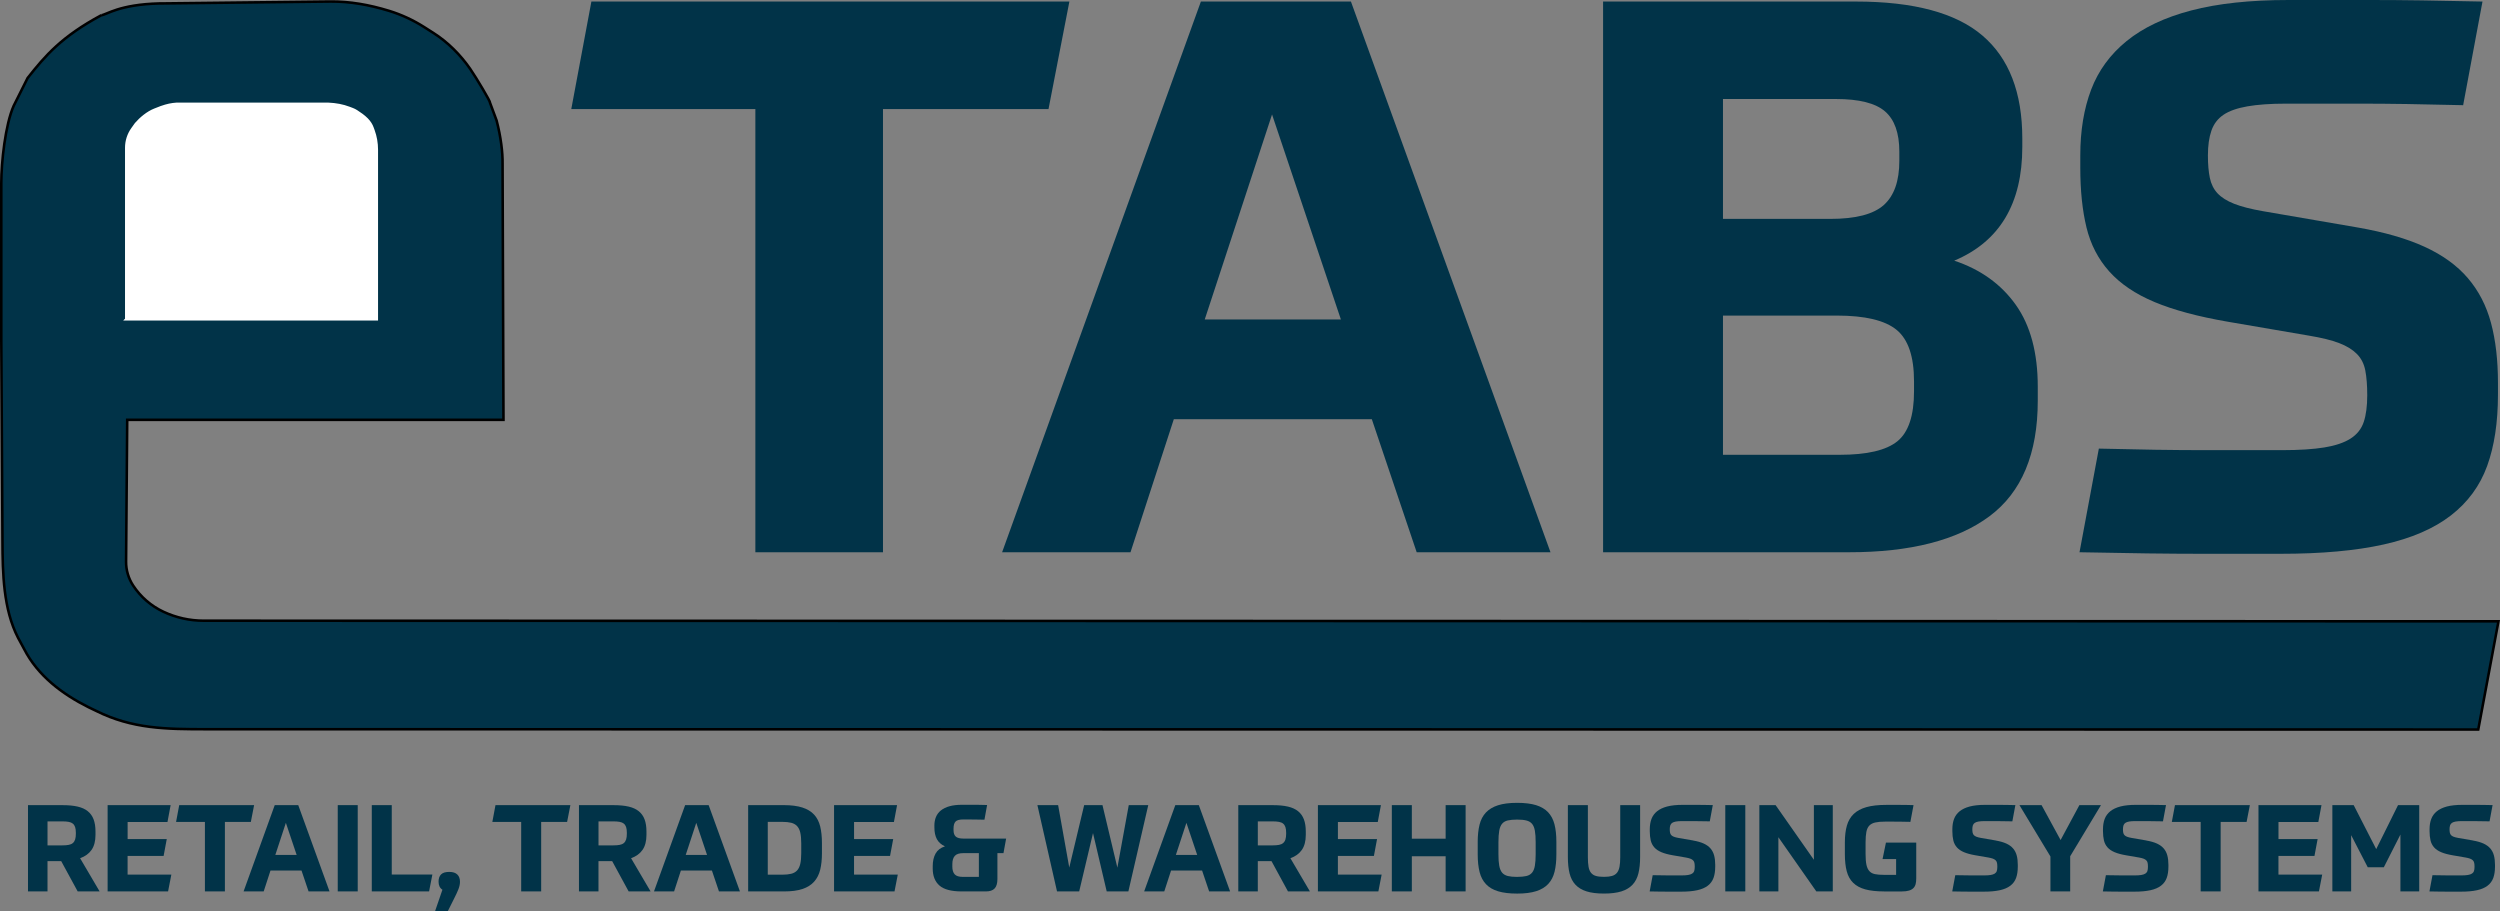
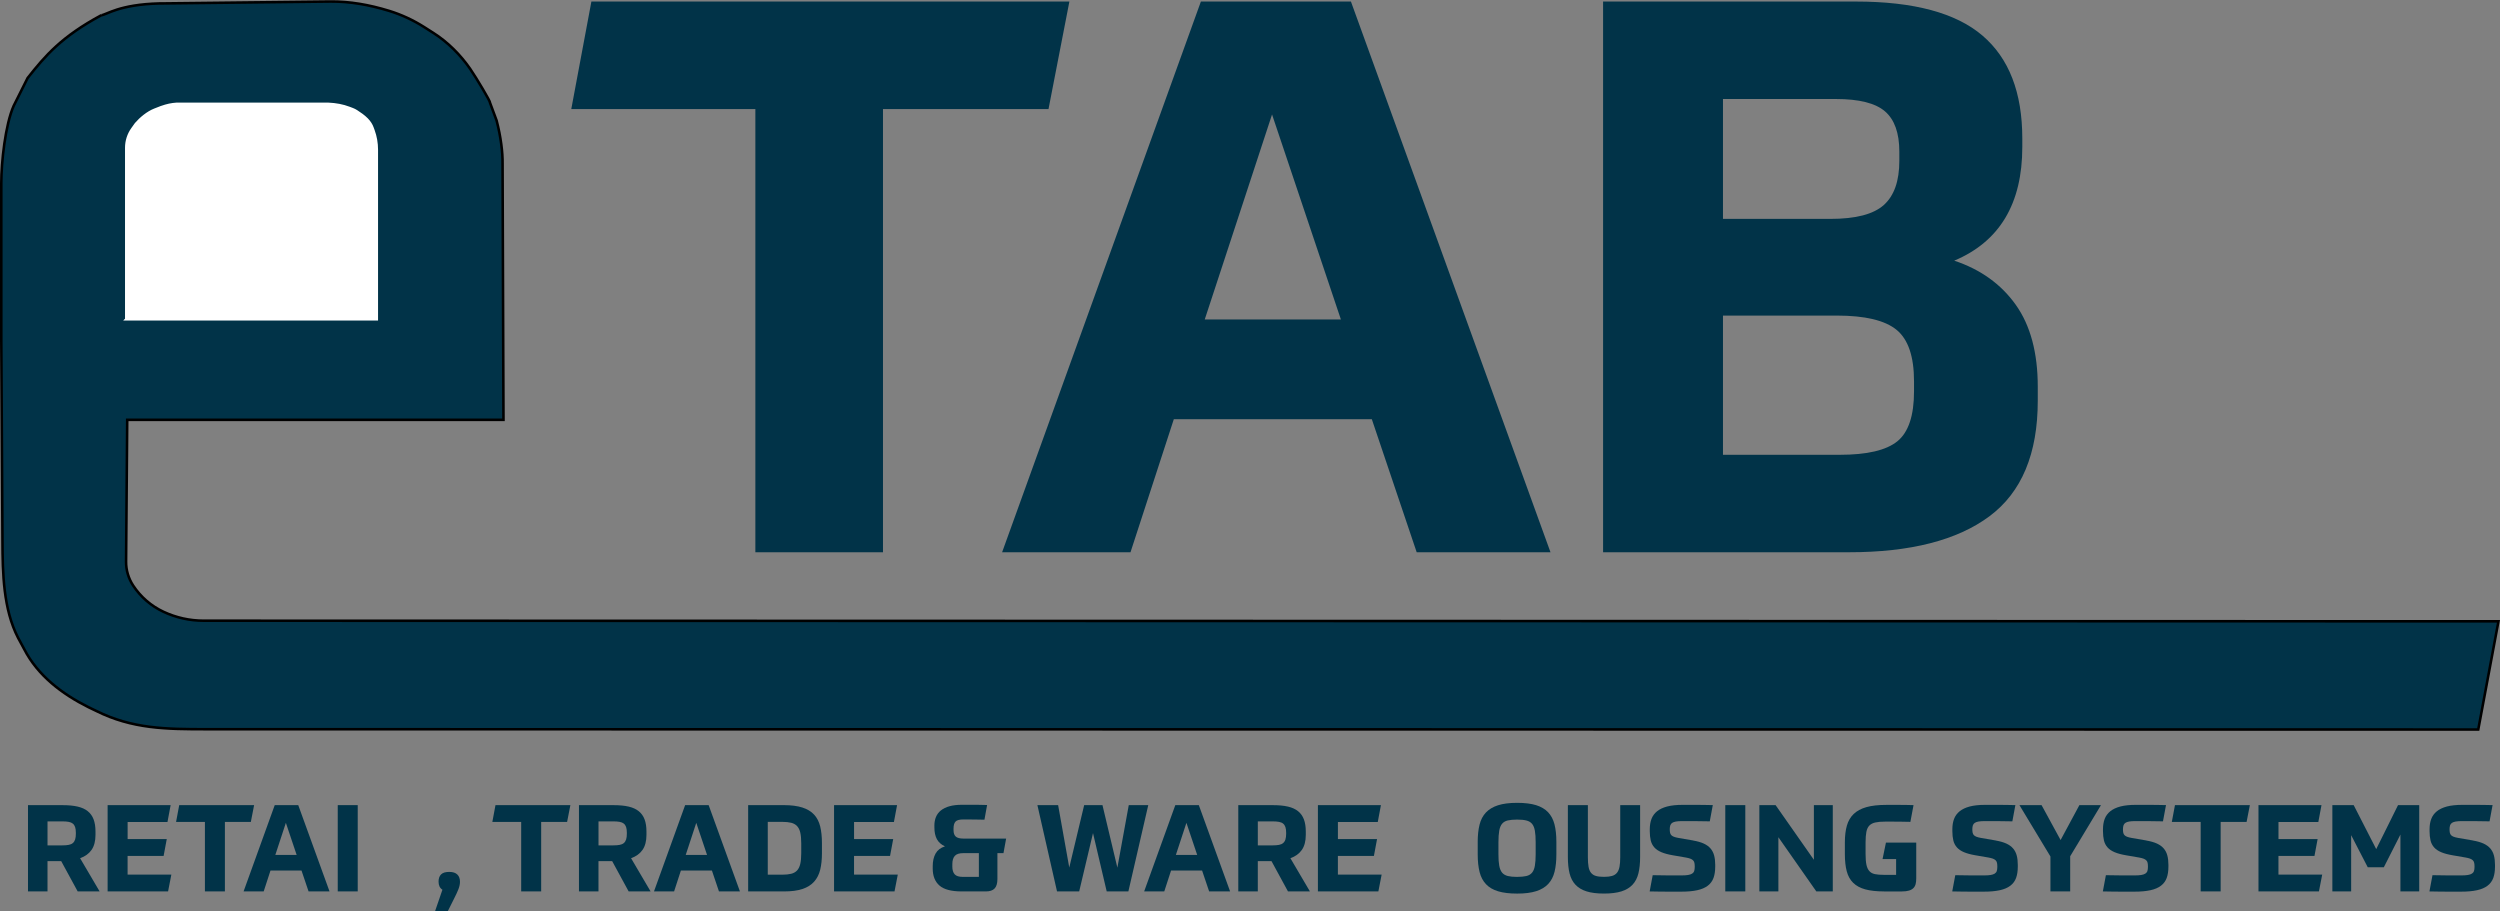
<svg xmlns="http://www.w3.org/2000/svg" id="Layer_2" data-name="Layer 2" viewBox="0 0 969.66 353.46">
  <rect x="0" y="0" width="969.66" height="353.46" fill="#808080" stroke="none" />
  <defs>
    <style>
      .cls-1 {
        fill: #fff;
        stroke: #fff;
      }

      .cls-1, .cls-2 {
        stroke-miterlimit: 10;
      }

      .cls-3, .cls-2 {
        fill: #013348;
      }

      .cls-2 {
        stroke: #000;
      }
    </style>
  </defs>
  <g id="Layer_1-2" data-name="Layer 1">
    <g>
      <path class="cls-2" d="M39.31,5.9c1.93-.11,6.78-4.18,22.58-4.57.29,0,.62,0,1.04,0l65.29-.74c7.48-.05,14.89,1.23,22.67,3.61,4.82,1.48,9.42,3.62,13.68,6.33l3.47,2.21c5.64,3.59,10.57,8.53,14.36,14.03,2.46,3.57,7.92,12.79,7.6,12.93l2.61,7.03c1.67,6.42,2.39,12.4,2.32,16.8l.35,99.31H49.34l-.44,54.99c-.03,3.3.93,6.54,2.75,9.3h0c2.91,4.41,6.98,7.93,11.76,10.16h0c4.87,2.28,10.18,3.46,15.56,3.46l890.09.24-7.84,41.97-881.03-.12c-15.68,0-28.88-.1-42.91-7.12l-3.02-1.45c-10.22-5.12-19.61-12.27-24.84-22.43l-2.41-4.46c-5.76-11.18-5.98-24.99-6.05-37.56l-.46-77.86v-60.92c0-8.02,1.55-22.69,4.82-30.01l5.39-10.77c6.88-8.7,13.15-16.04,28.6-24.36" />
      <path class="cls-1" d="M48.98,123.83h97.15V58.02c0-2.54-.44-5.05-1.31-7.44l-.35-.96c-.41-1.17-1.11-2.28-2.16-3.36-1.19-1.22-2.76-2.3-4.08-3.14-.48-.31-.99-.56-1.53-.77l-1.24-.47c-2.51-.96-5.18-1.45-8.1-1.58h-58.93c-1.9.14-3.53.45-5.98,1.31l-2.48.97c-2.69,1.06-5.39,3.31-7.23,5.43l-1.4,1.96c-1.53,2.14-2.35,4.71-2.35,7.35v66.5Z" />
      <g>
        <path class="cls-3" d="M414.78.6l-8.1,41.7h-64.2v171.9h-49.5V42.3h-71.4L229.38.6h185.4Z" />
        <path class="cls-3" d="M532.08,162.6h-76.8l-16.8,51.6h-49.8L465.78.6h58.2l77.4,213.6h-51.9l-17.4-51.6ZM467.28,123.9h52.8l-26.7-79.5-26.1,79.5Z" />
        <path class="cls-3" d="M621.78.6h98.1c22.4,0,38.75,4.4,49.05,13.2,10.3,8.8,15.45,22.1,15.45,39.9v3.3c0,22-8.8,36.7-26.4,44.1,10.2,3.4,18.15,9.1,23.85,17.1,5.7,8,8.55,18.6,8.55,31.8v5.4c0,20.6-6.25,35.55-18.75,44.85-12.5,9.3-30.65,13.95-54.45,13.95h-95.4V.6ZM668.28,38.4v46.5h41.7c9.8,0,16.7-1.8,20.7-5.4,4-3.6,6-9.3,6-17.1v-3.6c0-7.2-1.85-12.4-5.55-15.6-3.7-3.2-10.05-4.8-19.05-4.8h-43.8ZM668.28,176.4h45.3c10.6,0,18.05-1.75,22.35-5.25,4.3-3.5,6.45-9.95,6.45-19.35v-3.9c0-9.6-2.25-16.25-6.75-19.95-4.5-3.7-12.25-5.55-23.25-5.55h-44.1v54Z" />
-         <path class="cls-3" d="M914.27,88.2c10.4,1.8,19.1,4.3,26.1,7.5,7,3.2,12.6,7.25,16.8,12.15,4.2,4.9,7.2,10.7,9,17.4,1.8,6.7,2.7,14.45,2.7,23.25v4.5c0,10.8-1.4,20.05-4.2,27.75-2.8,7.7-7.5,14.1-14.1,19.2-6.6,5.1-15.3,8.85-26.1,11.25s-24.1,3.6-39.9,3.6h-31.05c-6.1,0-13-.05-20.7-.15-7.7-.1-16.45-.25-26.25-.45l7.5-40.2c15.8.4,29.25.6,40.35.6h30.75c6.6,0,12.05-.35,16.35-1.05,4.3-.7,7.7-1.85,10.2-3.45,2.5-1.6,4.2-3.75,5.1-6.45.9-2.7,1.35-6.15,1.35-10.35,0-3.8-.25-7-.75-9.6-.5-2.6-1.6-4.75-3.3-6.45-1.7-1.7-4-3.1-6.9-4.2-2.9-1.1-6.75-2.05-11.55-2.85l-31.5-5.4c-11.6-2-21.1-4.55-28.5-7.65-7.4-3.1-13.25-7.05-17.55-11.85-4.3-4.8-7.25-10.5-8.85-17.1-1.6-6.6-2.4-14.3-2.4-23.1v-4.8c0-9.6,1.4-18.1,4.2-25.5,2.8-7.4,7.4-13.7,13.8-18.9,6.4-5.2,14.75-9.15,25.05-11.85,10.3-2.7,22.85-4.05,37.65-4.05h32.55c5.9,0,12.3.05,19.2.15,6.9.1,14.75.25,23.55.45l-7.5,40.2c-15.6-.4-28.85-.6-39.75-.6h-28.95c-6,0-11,.35-15,1.05-4,.7-7.1,1.8-9.3,3.3-2.2,1.5-3.75,3.55-4.65,6.15-.9,2.6-1.35,5.8-1.35,9.6,0,3.4.25,6.3.75,8.7.5,2.4,1.5,4.4,3,6,1.5,1.6,3.65,2.95,6.45,4.05,2.8,1.1,6.5,2.05,11.1,2.85l36.6,6.3Z" />
      </g>
      <g>
        <path class="cls-3" d="M37.04,323.8c0,2.44-.51,4.39-1.53,5.85-1.02,1.46-2.5,2.53-4.44,3.22l7.57,12.88h-8.51l-6.39-11.75h-5.31v11.75h-7.57v-33.46h13.49c2.26,0,4.18.19,5.78.56s2.91.97,3.92,1.79c1.02.82,1.77,1.87,2.26,3.17.49,1.3.73,2.88.73,4.72v1.27ZM29.42,323c0-.88-.09-1.61-.28-2.19-.19-.58-.49-1.03-.89-1.36-.41-.33-.95-.56-1.62-.68-.67-.12-1.51-.19-2.51-.19h-5.69v9.31h5.69c1,0,1.84-.06,2.51-.19.67-.12,1.21-.36,1.62-.71.41-.34.7-.81.89-1.39.19-.58.28-1.32.28-2.23v-.38Z" />
        <path class="cls-3" d="M63.45,331.98h-13.96v7.24h16.97l-1.27,6.53h-23.45v-33.46h24.44l-1.22,6.53h-15.46v6.63h15.18l-1.22,6.53Z" />
        <path class="cls-3" d="M98.56,312.28l-1.27,6.53h-10.06v26.93h-7.75v-26.93h-11.19l1.22-6.53h29.05Z" />
        <path class="cls-3" d="M116.94,337.66h-12.03l-2.63,8.08h-7.8l12.08-33.46h9.12l12.13,33.46h-8.13l-2.73-8.08ZM106.79,331.6h8.27l-4.18-12.45-4.09,12.45Z" />
        <path class="cls-3" d="M138.75,312.28v33.46h-7.75v-33.46h7.75Z" />
-         <path class="cls-3" d="M151.95,312.28v26.93h15.75l-1.27,6.53h-22.23v-33.46h7.75Z" />
        <path class="cls-3" d="M173.67,353.46h-4.94l2.87-8.37c-1-.63-1.5-1.68-1.5-3.15,0-1.19.32-2.12.96-2.77.64-.66,1.7-.99,3.17-.99s2.46.34,3.15,1.01c.69.67,1.03,1.61,1.03,2.8,0,.91-.2,1.86-.59,2.87-.39,1-.98,2.27-1.76,3.81l-2.4,4.79Z" />
        <path class="cls-3" d="M221.23,312.28l-1.27,6.53h-10.06v26.93h-7.75v-26.93h-11.19l1.22-6.53h29.05Z" />
        <path class="cls-3" d="M250.74,323.8c0,2.44-.51,4.39-1.53,5.85-1.02,1.46-2.5,2.53-4.44,3.22l7.57,12.88h-8.51l-6.39-11.75h-5.31v11.75h-7.57v-33.46h13.49c2.26,0,4.18.19,5.78.56s2.91.97,3.92,1.79c1.02.82,1.77,1.87,2.26,3.17.49,1.3.73,2.88.73,4.72v1.27ZM243.13,323c0-.88-.09-1.61-.28-2.19-.19-.58-.49-1.03-.89-1.36-.41-.33-.95-.56-1.62-.68-.67-.12-1.51-.19-2.51-.19h-5.69v9.31h5.69c1,0,1.84-.06,2.51-.19.67-.12,1.21-.36,1.62-.71.41-.34.7-.81.89-1.39.19-.58.28-1.32.28-2.23v-.38Z" />
        <path class="cls-3" d="M276.12,337.66h-12.03l-2.63,8.08h-7.8l12.08-33.46h9.12l12.13,33.46h-8.13l-2.73-8.08ZM265.97,331.6h8.27l-4.18-12.45-4.09,12.45Z" />
        <path class="cls-3" d="M290.18,312.28h13.82c2.88,0,5.28.31,7.19.92,1.91.61,3.43,1.53,4.56,2.75s1.92,2.75,2.37,4.58c.45,1.83.68,3.99.68,6.46v4c0,2.41-.23,4.54-.68,6.37-.45,1.83-1.25,3.38-2.37,4.63s-2.63,2.19-4.51,2.82c-1.88.63-4.25.94-7.1.94h-13.96v-33.46ZM297.79,339.26h5.59c1.38,0,2.54-.12,3.48-.35.94-.23,1.7-.66,2.28-1.27.58-.61.99-1.46,1.25-2.54.25-1.08.38-2.47.38-4.16v-3.9c0-1.69-.13-3.07-.38-4.14-.25-1.07-.67-1.9-1.25-2.51-.58-.61-1.34-1.03-2.28-1.27-.94-.23-2.1-.35-3.48-.35h-5.59v20.49Z" />
        <path class="cls-3" d="M345.21,331.98h-13.96v7.24h16.97l-1.27,6.53h-23.45v-33.46h24.44l-1.22,6.53h-15.46v6.63h15.18l-1.22,6.53Z" />
        <path class="cls-3" d="M362.41,320.27c0-1.25.2-2.38.61-3.38.41-1,1.05-1.86,1.93-2.56.88-.7,1.99-1.25,3.34-1.62,1.35-.38,2.96-.56,4.84-.56h4.51c.72,0,1.5,0,2.33.02.83.02,1.79.04,2.89.07l-1.03,5.69c-1.32-.03-2.63-.05-3.95-.07-1.32-.02-2.76-.02-4.32-.02-1.44,0-2.42.27-2.94.82-.52.55-.78,1.45-.78,2.7v.61c0,1.16.29,2,.87,2.51.58.52,1.59.78,3.03.78h16.5l-1.03,5.64h-2.35v10.01c0,1.69-.36,2.92-1.08,3.69-.72.77-1.85,1.15-3.38,1.15h-9.4c-4.01,0-6.89-.76-8.62-2.28-1.74-1.52-2.61-3.72-2.61-6.6v-.94c0-1.91.37-3.53,1.1-4.86.74-1.33,1.95-2.26,3.64-2.8-1.44-.66-2.48-1.59-3.13-2.8-.64-1.21-.96-2.7-.96-4.49v-.71ZM369.37,336.02c0,1.41.31,2.44.92,3.1.61.66,1.65.99,3.13.99h6.25v-9.21h-6.02c-1.57,0-2.67.35-3.31,1.06-.64.71-.96,1.78-.96,3.22v.85Z" />
        <path class="cls-3" d="M437.8,312.28h7.57l-7.71,33.46h-8.41l-5.31-22.61-5.36,22.61h-8.6l-7.61-33.46h8.04l4.32,24.21,5.78-24.21h7.1l5.78,24.25,4.42-24.25Z" />
        <path class="cls-3" d="M466.24,337.66h-12.03l-2.63,8.08h-7.8l12.08-33.46h9.12l12.13,33.46h-8.13l-2.73-8.08ZM456.08,331.6h8.27l-4.18-12.45-4.09,12.45Z" />
        <path class="cls-3" d="M506.47,323.8c0,2.44-.51,4.39-1.53,5.85-1.02,1.46-2.5,2.53-4.44,3.22l7.57,12.88h-8.51l-6.39-11.75h-5.31v11.75h-7.57v-33.46h13.49c2.26,0,4.18.19,5.78.56s2.91.97,3.92,1.79c1.02.82,1.77,1.87,2.26,3.17.49,1.3.73,2.88.73,4.72v1.27ZM498.85,323c0-.88-.09-1.61-.28-2.19-.19-.58-.49-1.03-.89-1.36s-.95-.56-1.62-.68c-.67-.12-1.51-.19-2.51-.19h-5.69v9.31h5.69c1,0,1.84-.06,2.51-.19.67-.12,1.21-.36,1.62-.71s.71-.81.89-1.39c.19-.58.28-1.32.28-2.23v-.38Z" />
        <path class="cls-3" d="M532.88,331.98h-13.96v7.24h16.97l-1.27,6.53h-23.45v-33.46h24.44l-1.22,6.53h-15.46v6.63h15.18l-1.22,6.53Z" />
-         <path class="cls-3" d="M568.46,312.28v33.46h-7.75v-13.63h-13.11v13.63h-7.76v-33.46h7.76v13.02h13.11v-13.02h7.75Z" />
        <path class="cls-3" d="M588.43,346.59c-2.95,0-5.4-.3-7.36-.89-1.96-.59-3.53-1.51-4.7-2.75-1.17-1.24-2.01-2.81-2.49-4.72s-.73-4.18-.73-6.82v-4.89c0-2.54.24-4.75.71-6.65.47-1.9,1.29-3.47,2.47-4.72s2.74-2.19,4.7-2.82c1.96-.63,4.42-.94,7.4-.94s5.39.3,7.33.89c1.94.6,3.5,1.51,4.68,2.75,1.17,1.24,2,2.8,2.49,4.7.49,1.9.73,4.16.73,6.79v4.89c0,2.57-.23,4.8-.7,6.7-.47,1.9-1.29,3.47-2.44,4.72-1.16,1.25-2.72,2.19-4.68,2.82-1.96.63-4.43.94-7.4.94ZM588.43,340.11c1.47,0,2.67-.11,3.6-.33.92-.22,1.65-.65,2.19-1.29.53-.64.9-1.53,1.1-2.68.2-1.14.31-2.64.31-4.49v-4.65c0-1.82-.1-3.31-.31-4.46-.2-1.16-.57-2.05-1.1-2.68-.53-.63-1.26-1.06-2.19-1.29-.92-.24-2.12-.35-3.6-.35s-2.68.11-3.62.33c-.94.22-1.68.65-2.21,1.29-.53.64-.9,1.54-1.1,2.68-.2,1.14-.31,2.64-.31,4.49v4.65c0,1.82.1,3.3.31,4.44.2,1.14.57,2.04,1.1,2.68.53.64,1.27,1.08,2.21,1.32.94.23,2.15.35,3.62.35Z" />
        <path class="cls-3" d="M608.13,312.28h7.75v20.21c0,1.47.09,2.7.26,3.69.17.99.49,1.77.96,2.35.47.58,1.1.99,1.9,1.22.8.23,1.84.35,3.13.35s2.29-.12,3.1-.35c.81-.24,1.46-.64,1.93-1.22.47-.58.8-1.36.99-2.35.19-.99.28-2.22.28-3.69v-20.21h7.71v20.16c0,2.44-.22,4.55-.66,6.32-.44,1.77-1.2,3.24-2.28,4.39s-2.51,2.02-4.3,2.58-4.04.85-6.77.85-4.98-.28-6.77-.85c-1.79-.56-3.22-1.43-4.3-2.58s-1.84-2.62-2.28-4.39c-.44-1.77-.66-3.88-.66-6.32v-20.16Z" />
        <path class="cls-3" d="M656.72,326.01c1.63.28,2.99.67,4.09,1.17,1.1.5,1.97,1.14,2.63,1.9.66.77,1.13,1.68,1.41,2.73.28,1.05.42,2.26.42,3.64v.71c0,1.69-.22,3.14-.66,4.35-.44,1.21-1.17,2.21-2.21,3.01s-2.4,1.39-4.09,1.76c-1.69.38-3.78.56-6.25.56h-4.87c-.96,0-2.04,0-3.24-.02-1.21-.02-2.58-.04-4.11-.07l1.18-6.3c2.47.06,4.58.09,6.32.09h4.82c1.03,0,1.89-.05,2.56-.16.67-.11,1.21-.29,1.6-.54.39-.25.66-.59.8-1.01.14-.42.21-.96.21-1.62,0-.59-.04-1.1-.12-1.5-.08-.41-.25-.74-.52-1.01-.27-.27-.63-.49-1.08-.66-.45-.17-1.06-.32-1.81-.45l-4.93-.85c-1.82-.31-3.31-.71-4.46-1.2-1.16-.49-2.08-1.1-2.75-1.86-.67-.75-1.14-1.65-1.39-2.68s-.38-2.24-.38-3.62v-.75c0-1.5.22-2.83.66-4,.44-1.16,1.16-2.15,2.16-2.96,1-.81,2.31-1.43,3.92-1.86,1.61-.42,3.58-.63,5.9-.63h5.1c.92,0,1.93,0,3.01.02s2.31.04,3.69.07l-1.17,6.3c-2.44-.06-4.52-.09-6.23-.09h-4.54c-.94,0-1.72.05-2.35.16-.63.11-1.11.28-1.46.52-.34.23-.59.56-.73.96-.14.41-.21.91-.21,1.5,0,.53.04.99.12,1.36.08.38.24.69.47.94.24.25.57.46,1.01.63.44.17,1.02.32,1.74.45l5.73.99Z" />
        <path class="cls-3" d="M676.94,312.28v33.46h-7.76v-33.46h7.76Z" />
        <path class="cls-3" d="M688.69,312.28l14.85,21.2v-21.2h7.33v33.46h-6.39l-14.71-21.01v21.01h-7.38v-33.46h6.3Z" />
        <path class="cls-3" d="M730.75,345.75c-2.91,0-5.34-.27-7.29-.8-1.94-.53-3.5-1.38-4.68-2.54s-2.01-2.65-2.49-4.46-.73-4.03-.73-6.63v-4.65c0-2.47.26-4.62.78-6.44.52-1.82,1.39-3.32,2.63-4.51,1.24-1.19,2.88-2.08,4.93-2.66,2.05-.58,4.61-.87,7.68-.87h5.33c.83,0,1.67,0,2.51.02.85.02,1.77.04,2.77.07l-1.22,6.49c-1.47-.03-2.73-.05-3.78-.07-1.05-.01-1.95-.02-2.7-.02h-3.38c-1.54,0-2.79.11-3.76.33-.97.22-1.74.62-2.3,1.2-.56.58-.95,1.39-1.15,2.44-.2,1.05-.31,2.42-.31,4.11v4.42c0,1.76.11,3.16.33,4.21.22,1.05.59,1.87,1.13,2.47.53.6,1.25.99,2.16,1.18.91.19,2.05.28,3.43.28h4.79v-6.11h-5.26l1.32-6.39h11.75v13.96c0,.82-.08,1.53-.24,2.14-.16.61-.45,1.13-.87,1.55-.42.42-1,.75-1.72.96-.72.22-1.64.33-2.77.33h-6.91Z" />
        <path class="cls-3" d="M774.08,326.01c1.63.28,2.99.67,4.09,1.17,1.1.5,1.97,1.14,2.63,1.9.66.77,1.13,1.68,1.41,2.73.28,1.05.42,2.26.42,3.64v.71c0,1.69-.22,3.14-.66,4.35-.44,1.21-1.17,2.21-2.21,3.01s-2.4,1.39-4.09,1.76c-1.69.38-3.78.56-6.25.56h-4.87c-.96,0-2.04,0-3.24-.02-1.21-.02-2.58-.04-4.11-.07l1.18-6.3c2.47.06,4.58.09,6.32.09h4.82c1.03,0,1.89-.05,2.56-.16.67-.11,1.21-.29,1.6-.54.39-.25.66-.59.8-1.01.14-.42.21-.96.21-1.62,0-.59-.04-1.1-.12-1.5-.08-.41-.25-.74-.52-1.01-.27-.27-.63-.49-1.08-.66-.45-.17-1.06-.32-1.81-.45l-4.93-.85c-1.82-.31-3.31-.71-4.46-1.2-1.16-.49-2.08-1.1-2.75-1.86-.67-.75-1.14-1.65-1.39-2.68s-.38-2.24-.38-3.62v-.75c0-1.5.22-2.83.66-4,.44-1.16,1.16-2.15,2.16-2.96,1-.81,2.31-1.43,3.92-1.86,1.61-.42,3.58-.63,5.9-.63h5.1c.92,0,1.93,0,3.01.02s2.31.04,3.69.07l-1.17,6.3c-2.44-.06-4.52-.09-6.23-.09h-4.54c-.94,0-1.72.05-2.35.16-.63.11-1.11.28-1.46.52-.34.23-.59.56-.73.96-.14.41-.21.91-.21,1.5,0,.53.04.99.12,1.36.08.38.24.69.47.94.24.25.57.46,1.01.63.44.17,1.02.32,1.74.45l5.73.99Z" />
        <path class="cls-3" d="M791.85,312.28l7.38,13.54,7.29-13.54h8.37l-11.94,19.83v13.63h-7.66v-13.54l-12.03-19.93h8.6Z" />
        <path class="cls-3" d="M832.5,326.01c1.63.28,2.99.67,4.09,1.17,1.1.5,1.97,1.14,2.63,1.9.66.77,1.13,1.68,1.41,2.73.28,1.05.42,2.26.42,3.64v.71c0,1.69-.22,3.14-.66,4.35-.44,1.21-1.17,2.21-2.21,3.01s-2.4,1.39-4.09,1.76c-1.69.38-3.78.56-6.25.56h-4.87c-.96,0-2.04,0-3.24-.02-1.21-.02-2.58-.04-4.11-.07l1.18-6.3c2.47.06,4.58.09,6.32.09h4.82c1.03,0,1.89-.05,2.56-.16.67-.11,1.21-.29,1.6-.54.39-.25.66-.59.8-1.01.14-.42.21-.96.21-1.62,0-.59-.04-1.1-.12-1.5-.08-.41-.25-.74-.52-1.01-.27-.27-.63-.49-1.08-.66-.45-.17-1.06-.32-1.81-.45l-4.93-.85c-1.82-.31-3.31-.71-4.46-1.2-1.16-.49-2.08-1.1-2.75-1.86-.67-.75-1.14-1.65-1.39-2.68s-.38-2.24-.38-3.62v-.75c0-1.5.22-2.83.66-4,.44-1.16,1.16-2.15,2.16-2.96,1-.81,2.31-1.43,3.92-1.86,1.61-.42,3.58-.63,5.9-.63h5.1c.92,0,1.93,0,3.01.02s2.31.04,3.69.07l-1.17,6.3c-2.44-.06-4.52-.09-6.23-.09h-4.54c-.94,0-1.72.05-2.35.16-.63.11-1.11.28-1.46.52-.34.23-.59.56-.73.96-.14.41-.21.91-.21,1.5,0,.53.04.99.12,1.36.08.38.24.69.47.94.24.25.57.46,1.01.63.44.17,1.02.32,1.74.45l5.73.99Z" />
        <path class="cls-3" d="M872.64,312.28l-1.27,6.53h-10.06v26.93h-7.75v-26.93h-11.19l1.22-6.53h29.05Z" />
        <path class="cls-3" d="M897.69,331.98h-13.96v7.24h16.97l-1.27,6.53h-23.45v-33.46h24.44l-1.22,6.53h-15.46v6.63h15.18l-1.22,6.53Z" />
        <path class="cls-3" d="M918.37,336.39l-6.44-12.46v21.81h-7.29v-33.46h8.27l8.74,17.06,8.46-17.06h8.22v33.46h-7.29v-22.04l-6.44,12.69h-6.25Z" />
        <path class="cls-3" d="M959.17,326.01c1.63.28,2.99.67,4.09,1.17,1.1.5,1.97,1.14,2.63,1.9.66.77,1.13,1.68,1.41,2.73.28,1.05.42,2.26.42,3.64v.71c0,1.69-.22,3.14-.66,4.35-.44,1.21-1.17,2.21-2.21,3.01s-2.4,1.39-4.09,1.76c-1.69.38-3.78.56-6.25.56h-4.87c-.96,0-2.04,0-3.24-.02-1.21-.02-2.58-.04-4.11-.07l1.18-6.3c2.47.06,4.58.09,6.32.09h4.82c1.03,0,1.89-.05,2.56-.16.67-.11,1.21-.29,1.6-.54.39-.25.66-.59.8-1.01.14-.42.21-.96.21-1.62,0-.59-.04-1.1-.12-1.5-.08-.41-.25-.74-.52-1.01-.27-.27-.63-.49-1.08-.66-.45-.17-1.06-.32-1.81-.45l-4.93-.85c-1.82-.31-3.31-.71-4.46-1.2-1.16-.49-2.08-1.1-2.75-1.86-.67-.75-1.14-1.65-1.39-2.68s-.38-2.24-.38-3.62v-.75c0-1.5.22-2.83.66-4,.44-1.16,1.16-2.15,2.16-2.96,1-.81,2.31-1.43,3.92-1.86,1.61-.42,3.58-.63,5.9-.63h5.1c.92,0,1.93,0,3.01.02s2.31.04,3.69.07l-1.17,6.3c-2.44-.06-4.52-.09-6.23-.09h-4.54c-.94,0-1.72.05-2.35.16-.63.11-1.11.28-1.46.52-.34.23-.59.56-.73.96-.14.41-.21.91-.21,1.5,0,.53.04.99.12,1.36.08.38.24.69.47.94.24.25.57.46,1.01.63.44.17,1.02.32,1.74.45l5.73.99Z" />
      </g>
    </g>
  </g>
</svg>